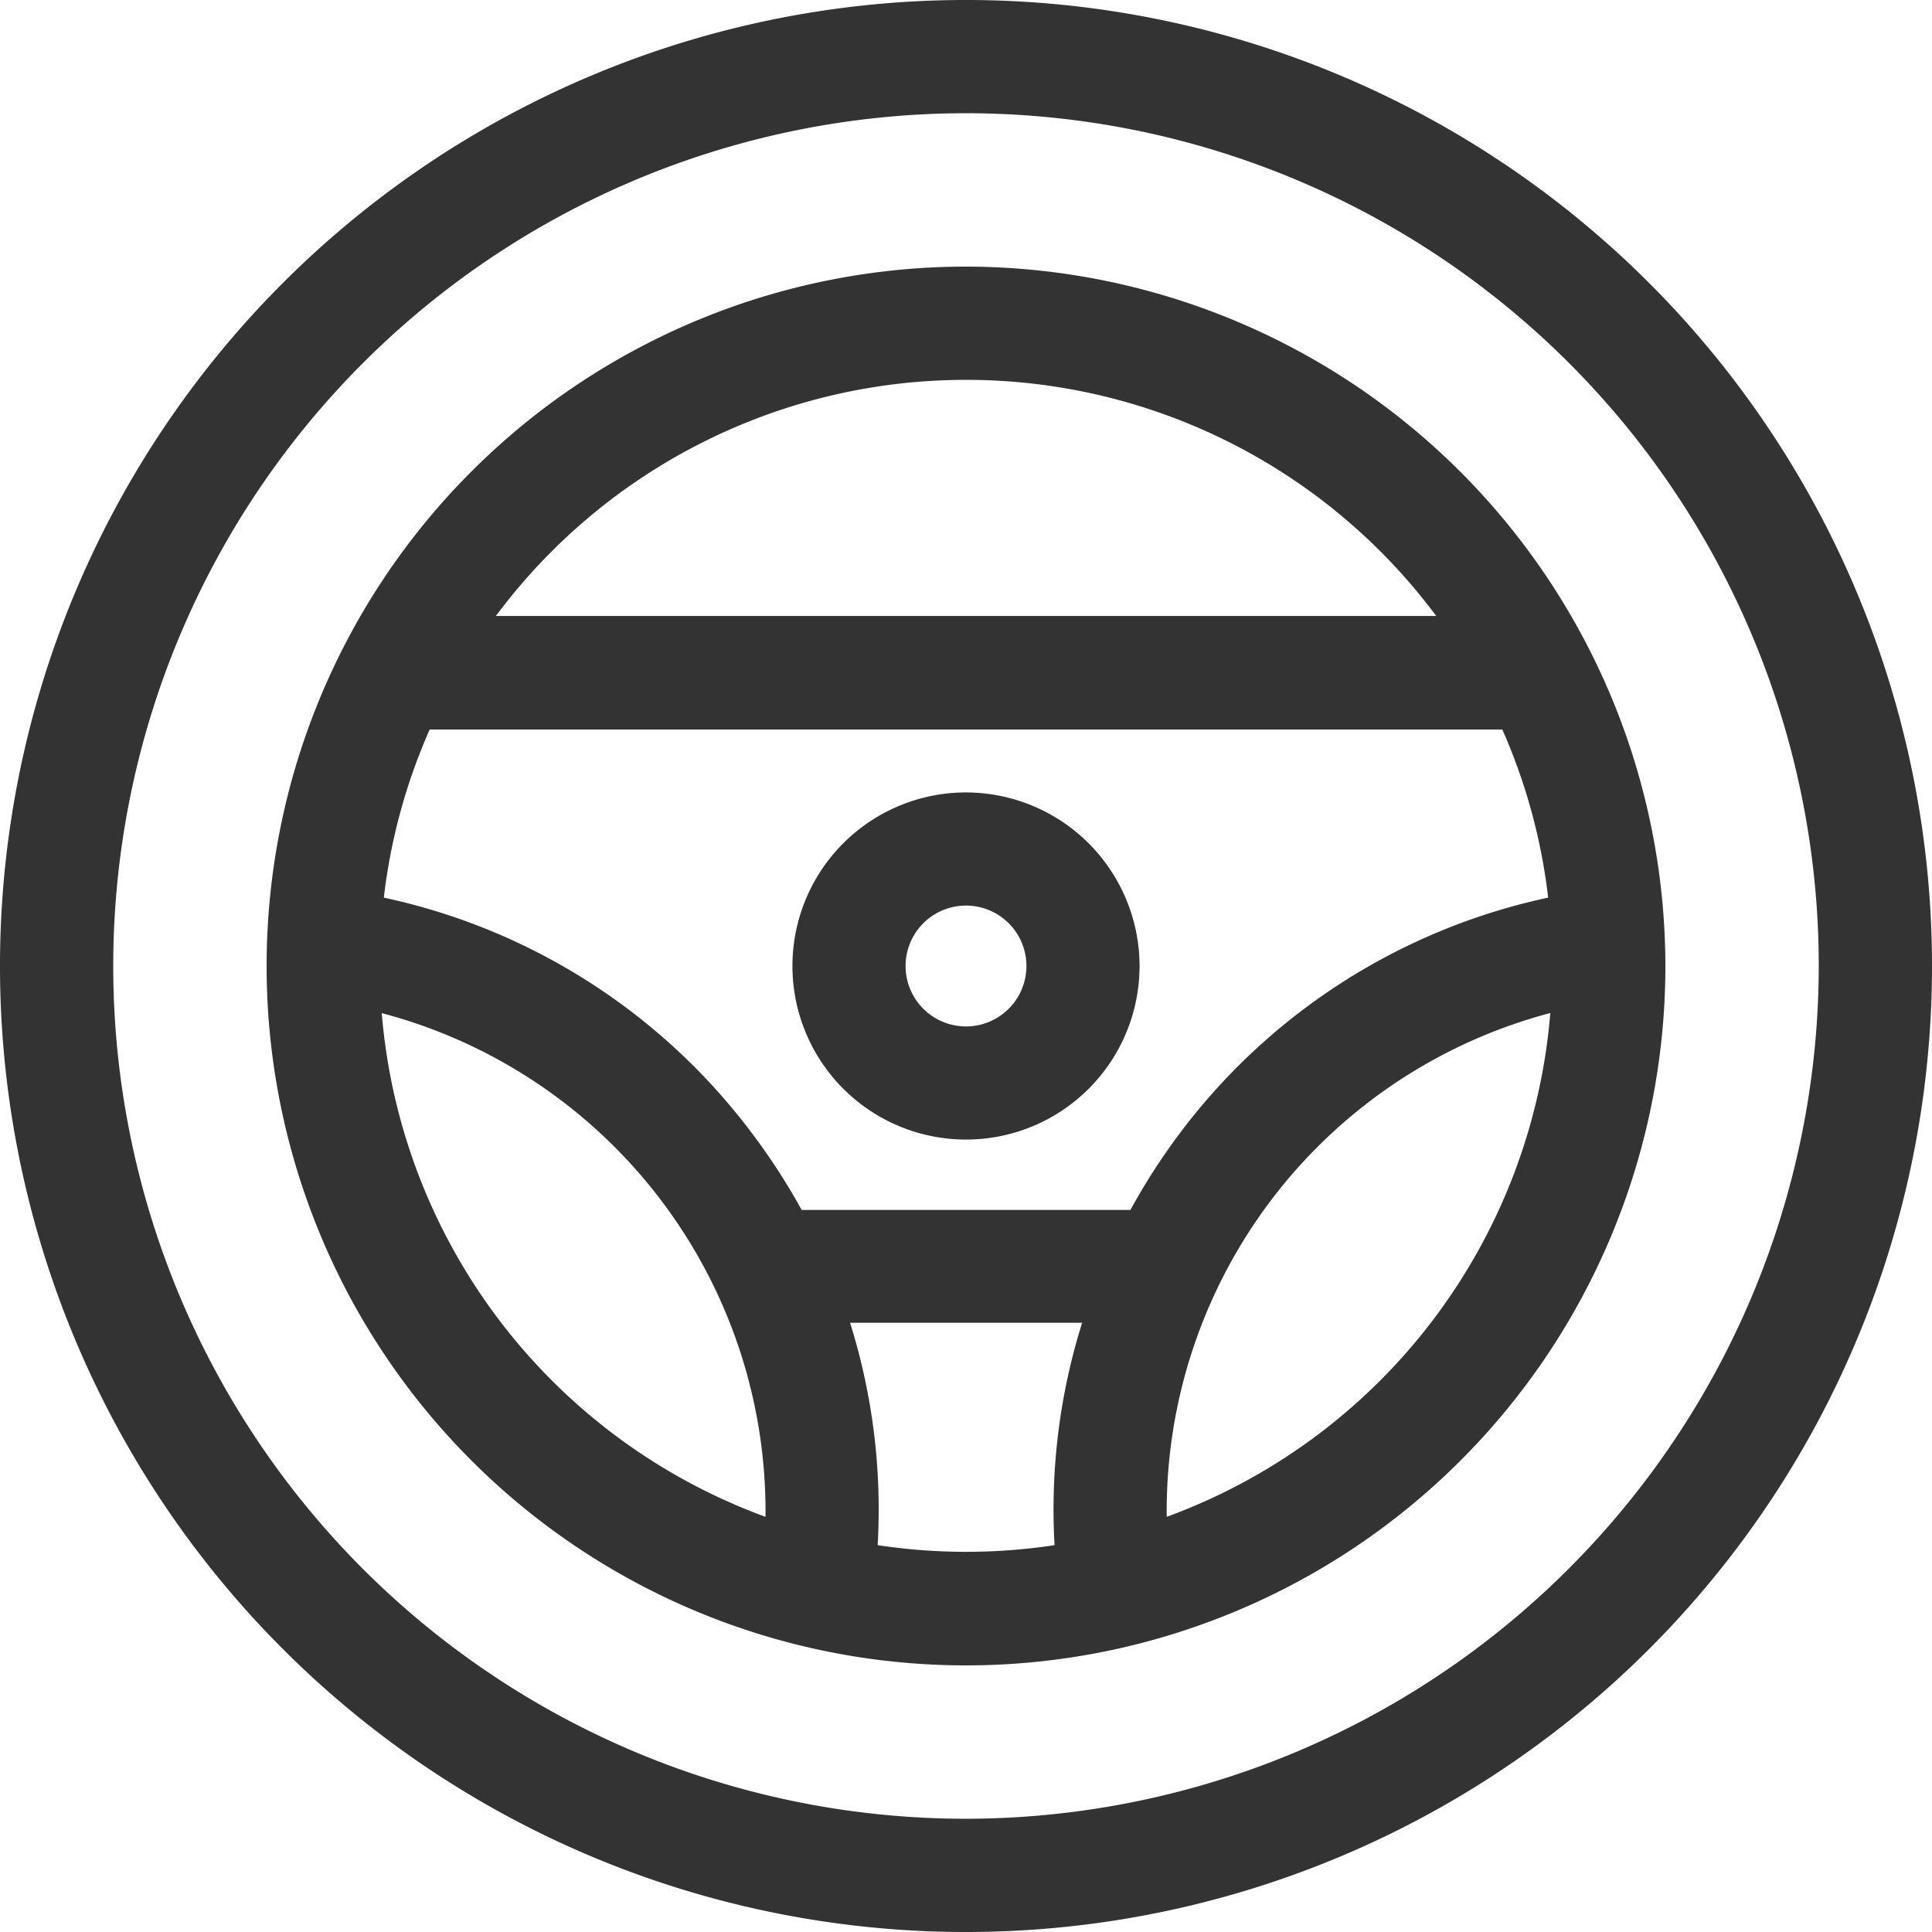
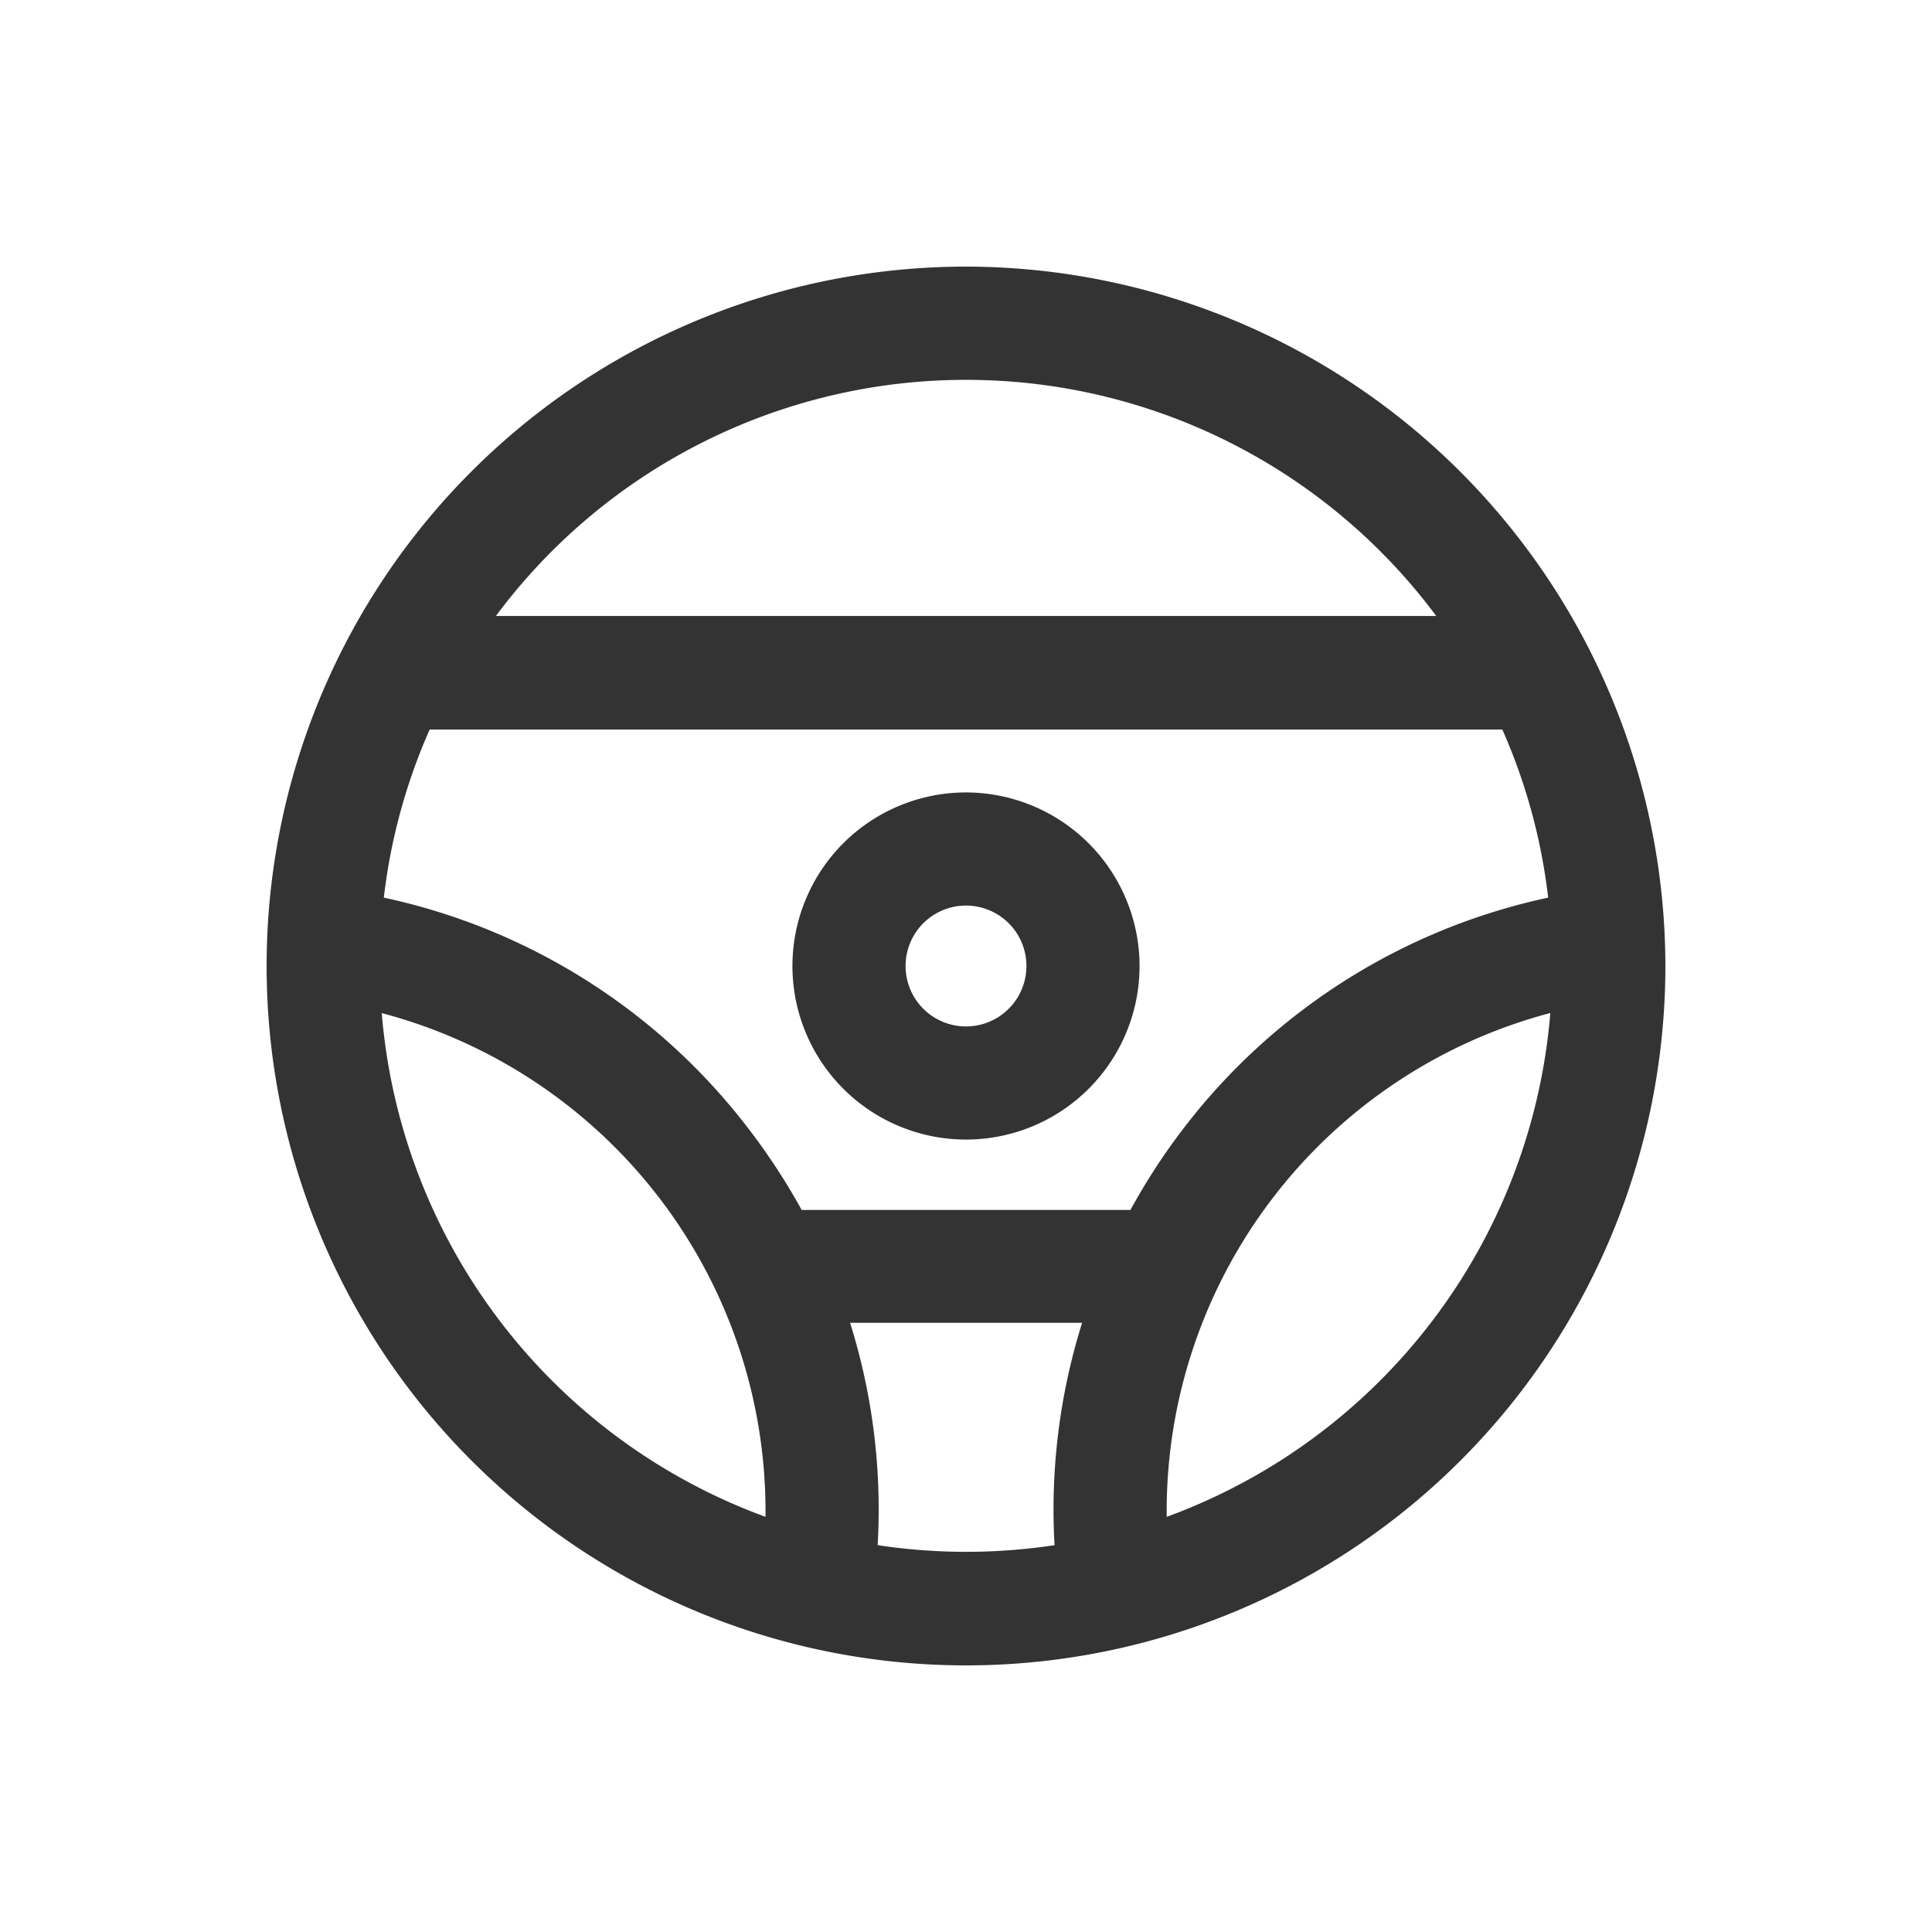
<svg xmlns="http://www.w3.org/2000/svg" viewBox="0 0 18 18">
  <defs>
    <style>
      .cls-1 {
        fill: #333;
      }
    </style>
  </defs>
  <g id="steering-wheel" transform="translate(-1257 -37)">
-     <path id="Path_6648" data-name="Path 6648" class="cls-1" d="M15.364,2.636A9,9,0,0,0,2.636,15.364,9,9,0,0,0,15.364,2.636ZM9,16.945A7.945,7.945,0,1,1,16.945,9,7.954,7.954,0,0,1,9,16.945Zm0,0" transform="translate(1257 37)" />
    <path id="Path_6649" data-name="Path 6649" class="cls-1" d="M77.168,70.652a6.516,6.516,0,1,0,6.516,6.516A6.524,6.524,0,0,0,77.168,70.652ZM78.7,79.441H75.637a5.956,5.956,0,0,0-.48-.737,5.808,5.808,0,0,0-3.413-2.173,5.421,5.421,0,0,1,.427-1.566h9.994a5.417,5.417,0,0,1,.427,1.566A5.808,5.808,0,0,0,79.18,78.7,5.939,5.939,0,0,0,78.7,79.441Zm-1.532-7.734a5.457,5.457,0,0,1,4.381,2.2H72.788A5.457,5.457,0,0,1,77.168,71.707Zm-5.443,5.9A4.8,4.8,0,0,1,75.3,82.3,5.474,5.474,0,0,1,71.725,77.611Zm4.62,4.957a5.809,5.809,0,0,0-.257-2.072H78.25a5.809,5.809,0,0,0-.257,2.072,5.5,5.5,0,0,1-1.647,0Zm2.693-.268a4.8,4.8,0,0,1,3.574-4.69A5.474,5.474,0,0,1,79.038,82.3Zm0,0" transform="translate(1188.832 -31.168)" />
    <path id="Path_6650" data-name="Path 6650" class="cls-1" d="M211.617,210a1.617,1.617,0,1,0,1.617,1.617A1.619,1.619,0,0,0,211.617,210Zm0,2.18a.563.563,0,1,1,.563-.562A.563.563,0,0,1,211.617,212.18Zm0,0" transform="translate(1054.383 -165.617)" />
  </g>
</svg>